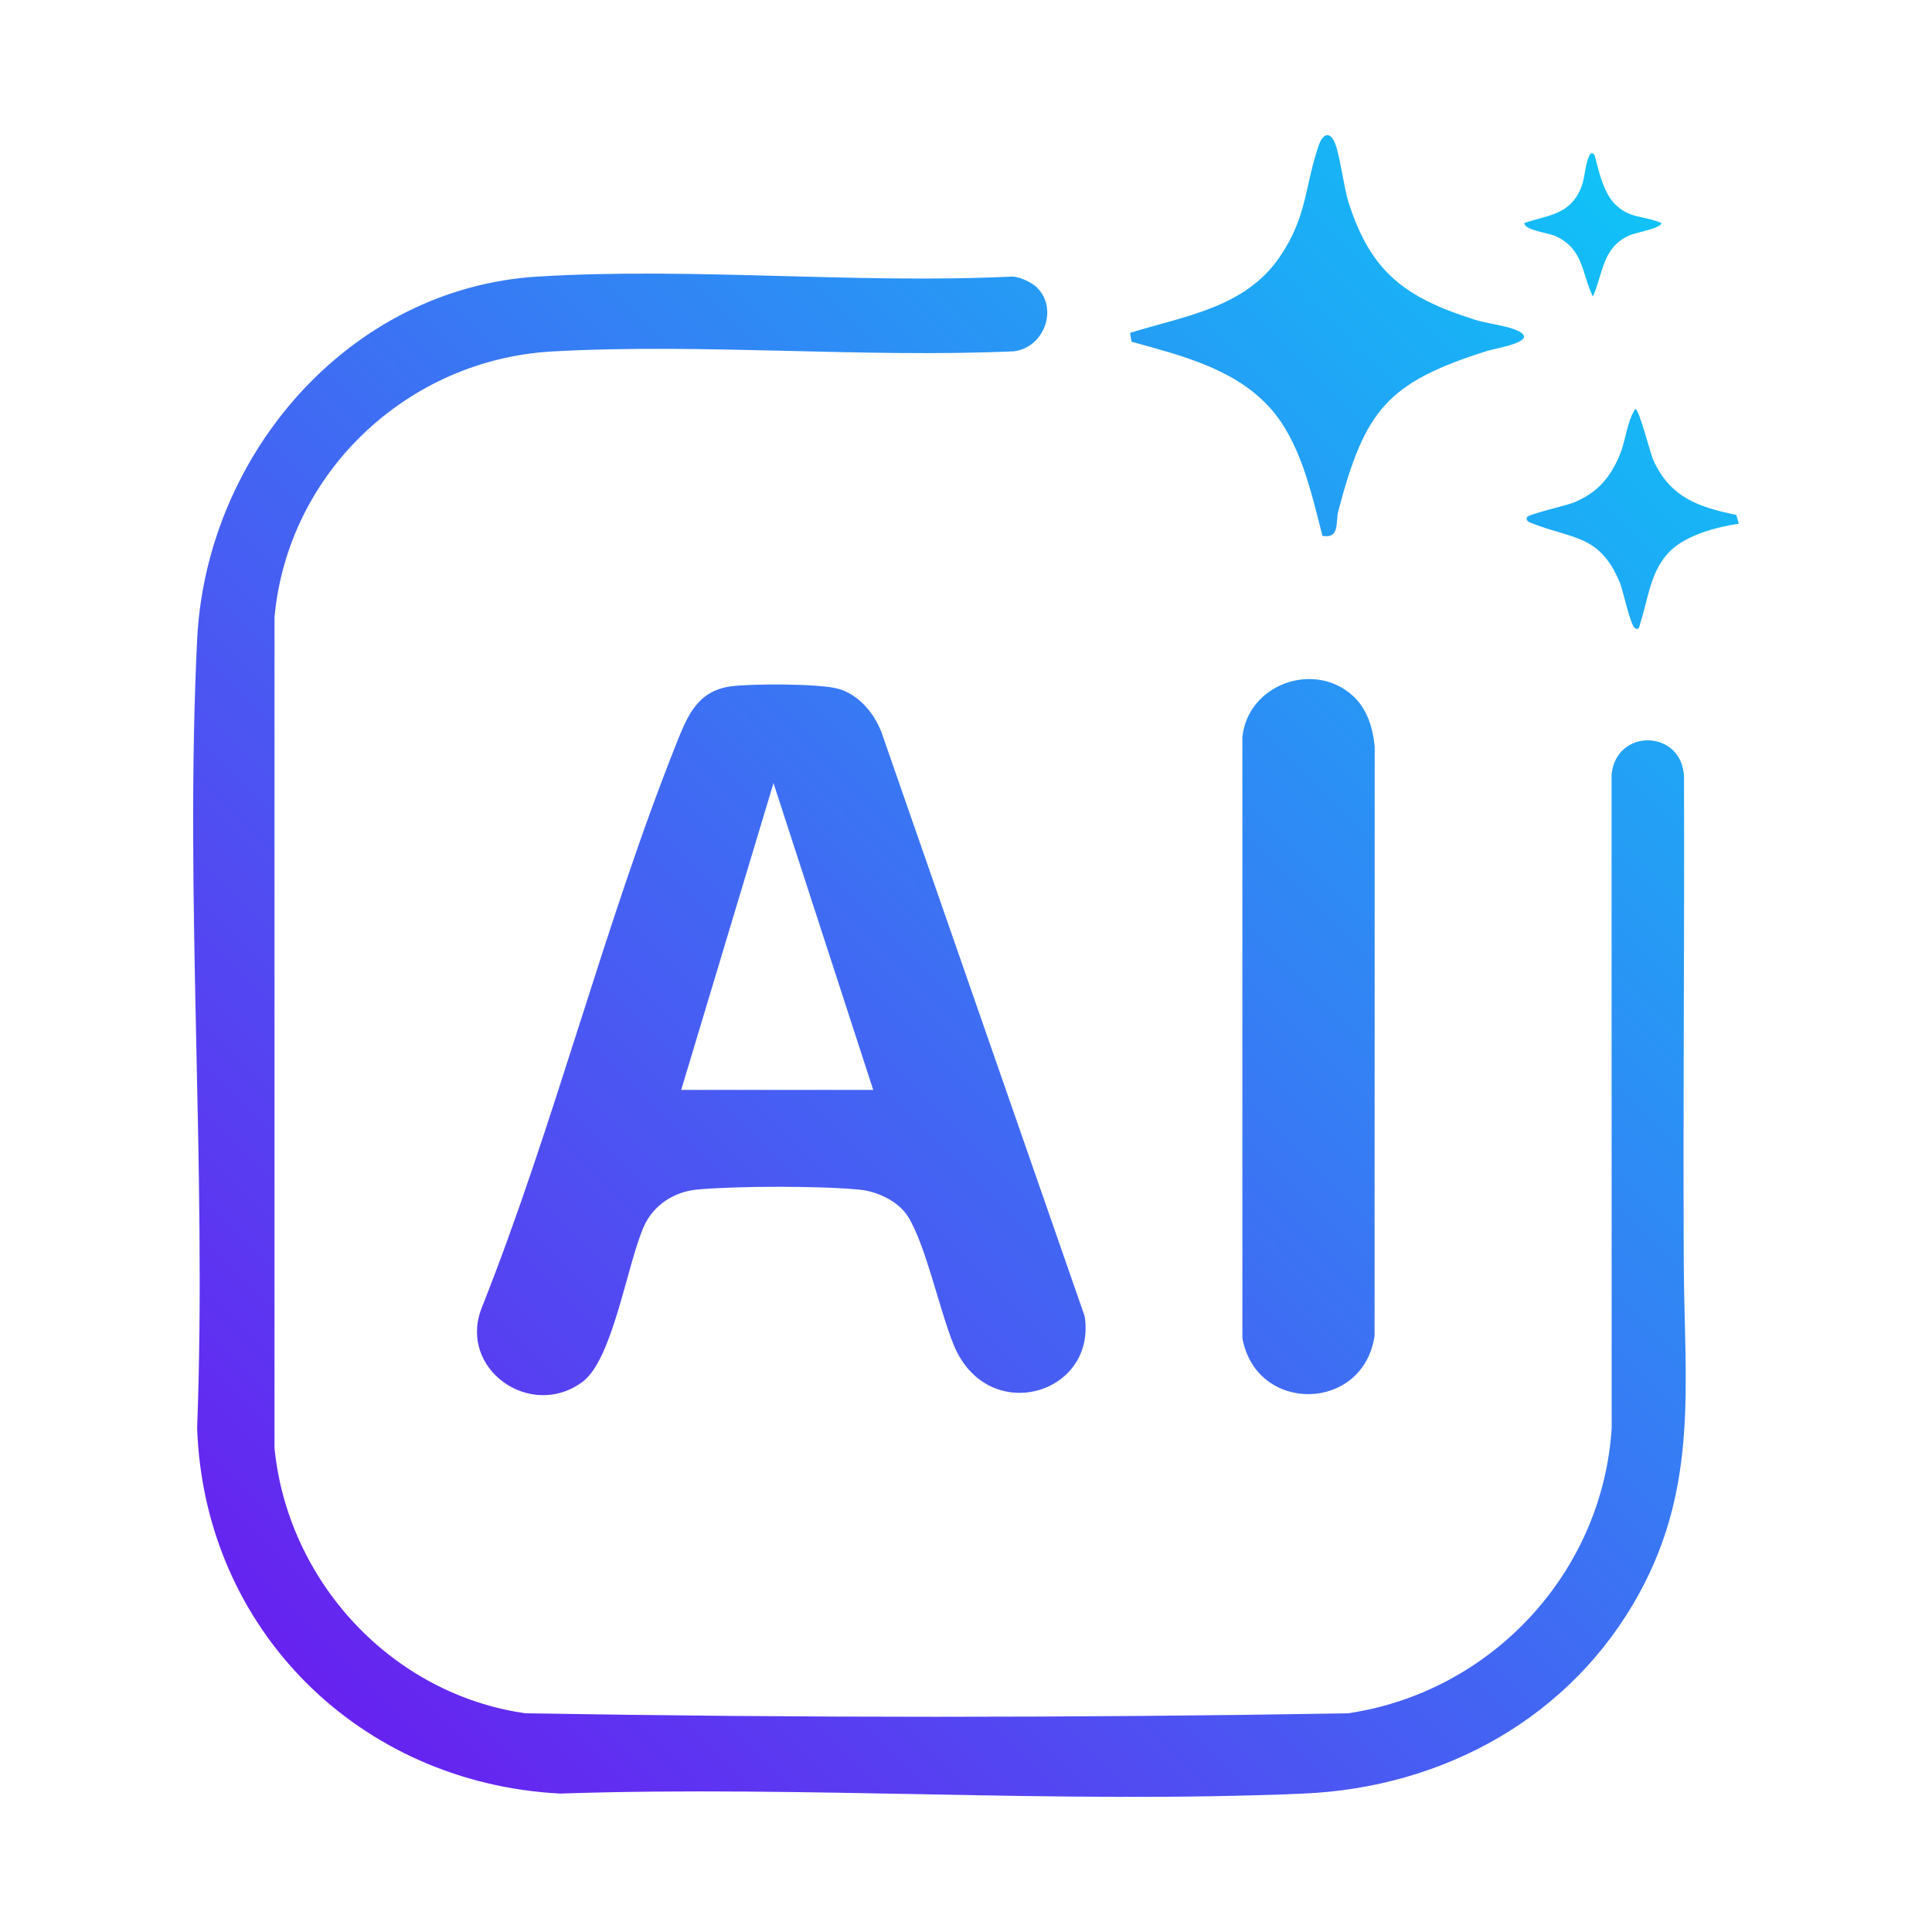
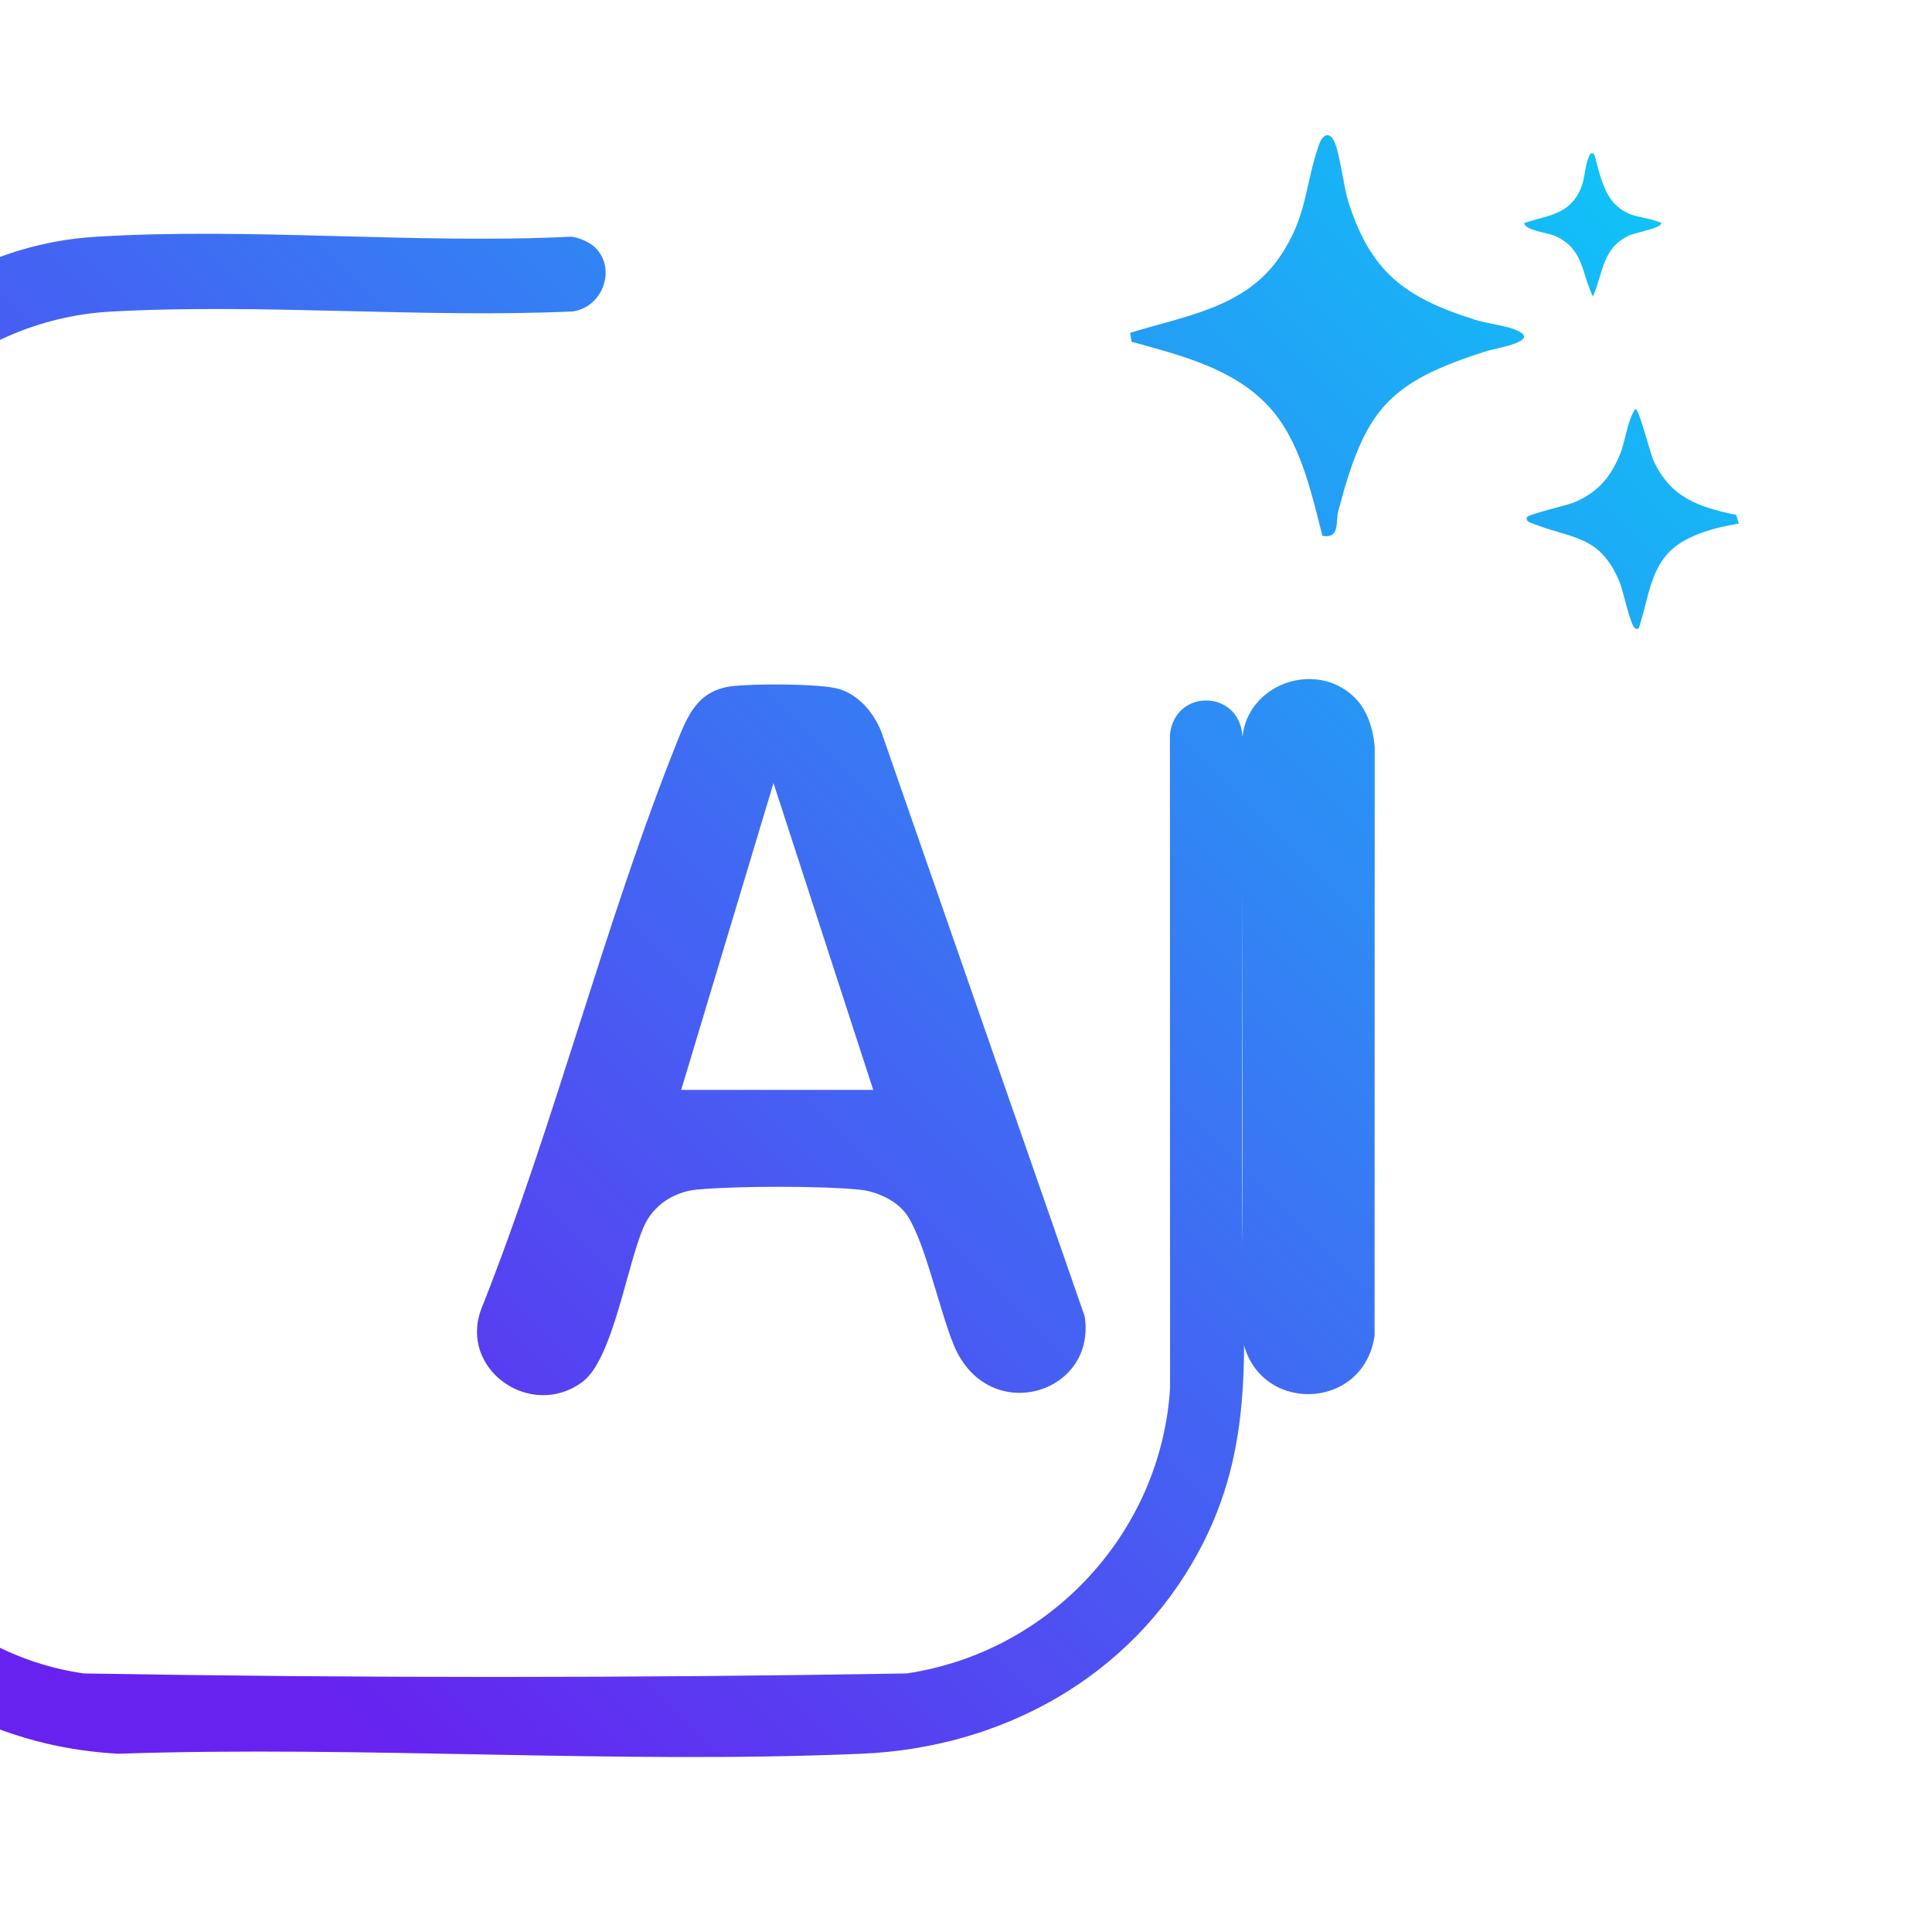
<svg xmlns="http://www.w3.org/2000/svg" id="Layer_1" version="1.1" viewBox="0 0 500 500">
  <defs>
    <style>
      .st0 {
        fill: url(#linear-gradient);
      }
    </style>
    <linearGradient id="linear-gradient" x1="77.23" y1="433.45" x2="441.63" y2="69.05" gradientUnits="userSpaceOnUse">
      <stop offset="0" stop-color="#6722f0" />
      <stop offset="1" stop-color="#10c2f7" />
    </linearGradient>
  </defs>
-   <path class="st0" d="M328.01,104.83c8.41,8.79,11.3,22.44,14.24,33.85,4.59.79,3.35-3.56,4.1-6.42,6.89-26.18,12.68-33.28,38.59-41.46,2.08-.66,14.03-2.49,7.59-5.32-2.85-1.25-7.57-1.71-10.82-2.74-17.81-5.62-26.95-12.12-32.75-30.52-1.25-3.97-2.26-12.84-3.69-15.67-1.4-2.78-3.1-1.48-3.94.94-3.72,10.74-2.97,18.61-10.23,29.14-9,13.07-24.57,15.15-38.65,19.52l.41,2.29c12.39,3.45,25.91,6.72,35.14,16.38ZM423.21,105.83c-2.27,3.49-2.36,7.97-4.08,12.05-2.48,5.88-5.81,9.64-11.75,12.14-1.93.81-12.07,3.07-12.25,3.9-.24,1.1.86,1.3,1.62,1.6,10.3,4.03,17.25,2.88,22.38,15.06,1.03,2.43,2.78,11.43,4.09,12.06,1.05.5,1.07-.71,1.26-1.29,2.11-6.39,2.58-13.62,7.75-18.74,4.18-4.14,12.01-6.21,17.77-7.09l-.65-2.26c-9.79-2.02-17.03-4.5-21.43-14.08-.93-2.01-3.66-13.35-4.72-13.35ZM402.67,61.15c7.21,3.39,6.59,9.43,9.57,15.6,2.72-6.16,2.39-12.58,9.36-15.8,1.69-.78,8.34-1.86,8.38-3.23-4.78-2.05-8.36-1.01-12.27-5.15-3.52-3.73-4.66-12.12-5.16-12.6-.81-.78-1.14.09-1.44.8-.92,2.17-.92,5.31-1.91,7.77-2.85,7.07-8.37,7.04-14.72,9.18.05,1.91,6.24,2.51,8.19,3.43ZM321.53,190.71v155.6c3.59,19.69,31.37,19.17,34.21-.66l.03-152.38c-.42-4.73-1.9-9.64-5.42-12.98-9.89-9.39-27.32-3.43-28.82,10.42ZM435.82,201.02c-.51-12.21-17.45-12.71-18.75-.62l.03,169.18c-2.36,37.5-31.19,68.34-68.21,73.82-70.84,1.2-142.03,1.21-212.87,0-34.58-4.9-61.55-34.04-64.98-68.65v-215.04c3.45-37.48,34.5-66.7,71.97-68.76,39.09-2.15,80.1,1.71,119.39-.03,7.77-.97,11.56-10.91,5.97-16.51-1.33-1.34-4.58-2.85-6.53-2.83-40.25,1.94-82.73-2.46-122.71,0-48.93,3.01-85.78,46.23-88.11,93.94-3.28,67.05,2.54,136.74,0,204.07,1.82,52.16,41.99,91.9,93.93,94.58,63.63-2.12,128.99,2.73,192.43,0,36.25-1.56,69.33-19.74,86.9-51.89,15.39-28.15,11.63-54.73,11.48-85.3-.2-41.98.2-83.97.06-125.95ZM217.1,178.3c-4.72-1.42-22.81-1.41-28.05-.66-8.52,1.23-11.1,7.53-13.89,14.52-18.9,47.36-31.61,98.81-50.52,146.38-6.14,15.84,12.79,29.07,26.15,19.05,7.89-5.91,11.49-30.52,15.89-40.28,2.47-5.49,7.82-8.91,13.78-9.46,10.25-.94,31.78-.97,41.98.03,4.56.45,9.97,2.93,12.49,6.88,4.61,7.23,8.23,24.39,11.89,33.3,8.71,21.21,37.07,12.9,33.89-7.43l-52.66-151.34c-1.98-4.89-5.76-9.43-10.95-11ZM176.29,282.07l23.89-79.41,25.81,79.41h-49.71Z" />
+   <path class="st0" d="M328.01,104.83c8.41,8.79,11.3,22.44,14.24,33.85,4.59.79,3.35-3.56,4.1-6.42,6.89-26.18,12.68-33.28,38.59-41.46,2.08-.66,14.03-2.49,7.59-5.32-2.85-1.25-7.57-1.71-10.82-2.74-17.81-5.62-26.95-12.12-32.75-30.52-1.25-3.97-2.26-12.84-3.69-15.67-1.4-2.78-3.1-1.48-3.94.94-3.72,10.74-2.97,18.61-10.23,29.14-9,13.07-24.57,15.15-38.65,19.52l.41,2.29c12.39,3.45,25.91,6.72,35.14,16.38ZM423.21,105.83c-2.27,3.49-2.36,7.97-4.08,12.05-2.48,5.88-5.81,9.64-11.75,12.14-1.93.81-12.07,3.07-12.25,3.9-.24,1.1.86,1.3,1.62,1.6,10.3,4.03,17.25,2.88,22.38,15.06,1.03,2.43,2.78,11.43,4.09,12.06,1.05.5,1.07-.71,1.26-1.29,2.11-6.39,2.58-13.62,7.75-18.74,4.18-4.14,12.01-6.21,17.77-7.09l-.65-2.26c-9.79-2.02-17.03-4.5-21.43-14.08-.93-2.01-3.66-13.35-4.72-13.35ZM402.67,61.15c7.21,3.39,6.59,9.43,9.57,15.6,2.72-6.16,2.39-12.58,9.36-15.8,1.69-.78,8.34-1.86,8.38-3.23-4.78-2.05-8.36-1.01-12.27-5.15-3.52-3.73-4.66-12.12-5.16-12.6-.81-.78-1.14.09-1.44.8-.92,2.17-.92,5.31-1.91,7.77-2.85,7.07-8.37,7.04-14.72,9.18.05,1.91,6.24,2.51,8.19,3.43ZM321.53,190.71v155.6c3.59,19.69,31.37,19.17,34.21-.66l.03-152.38c-.42-4.73-1.9-9.64-5.42-12.98-9.89-9.39-27.32-3.43-28.82,10.42Zc-.51-12.21-17.45-12.71-18.75-.62l.03,169.18c-2.36,37.5-31.19,68.34-68.21,73.82-70.84,1.2-142.03,1.21-212.87,0-34.58-4.9-61.55-34.04-64.98-68.65v-215.04c3.45-37.48,34.5-66.7,71.97-68.76,39.09-2.15,80.1,1.71,119.39-.03,7.77-.97,11.56-10.91,5.97-16.51-1.33-1.34-4.58-2.85-6.53-2.83-40.25,1.94-82.73-2.46-122.71,0-48.93,3.01-85.78,46.23-88.11,93.94-3.28,67.05,2.54,136.74,0,204.07,1.82,52.16,41.99,91.9,93.93,94.58,63.63-2.12,128.99,2.73,192.43,0,36.25-1.56,69.33-19.74,86.9-51.89,15.39-28.15,11.63-54.73,11.48-85.3-.2-41.98.2-83.97.06-125.95ZM217.1,178.3c-4.72-1.42-22.81-1.41-28.05-.66-8.52,1.23-11.1,7.53-13.89,14.52-18.9,47.36-31.61,98.81-50.52,146.38-6.14,15.84,12.79,29.07,26.15,19.05,7.89-5.91,11.49-30.52,15.89-40.28,2.47-5.49,7.82-8.91,13.78-9.46,10.25-.94,31.78-.97,41.98.03,4.56.45,9.97,2.93,12.49,6.88,4.61,7.23,8.23,24.39,11.89,33.3,8.71,21.21,37.07,12.9,33.89-7.43l-52.66-151.34c-1.98-4.89-5.76-9.43-10.95-11ZM176.29,282.07l23.89-79.41,25.81,79.41h-49.71Z" />
</svg>